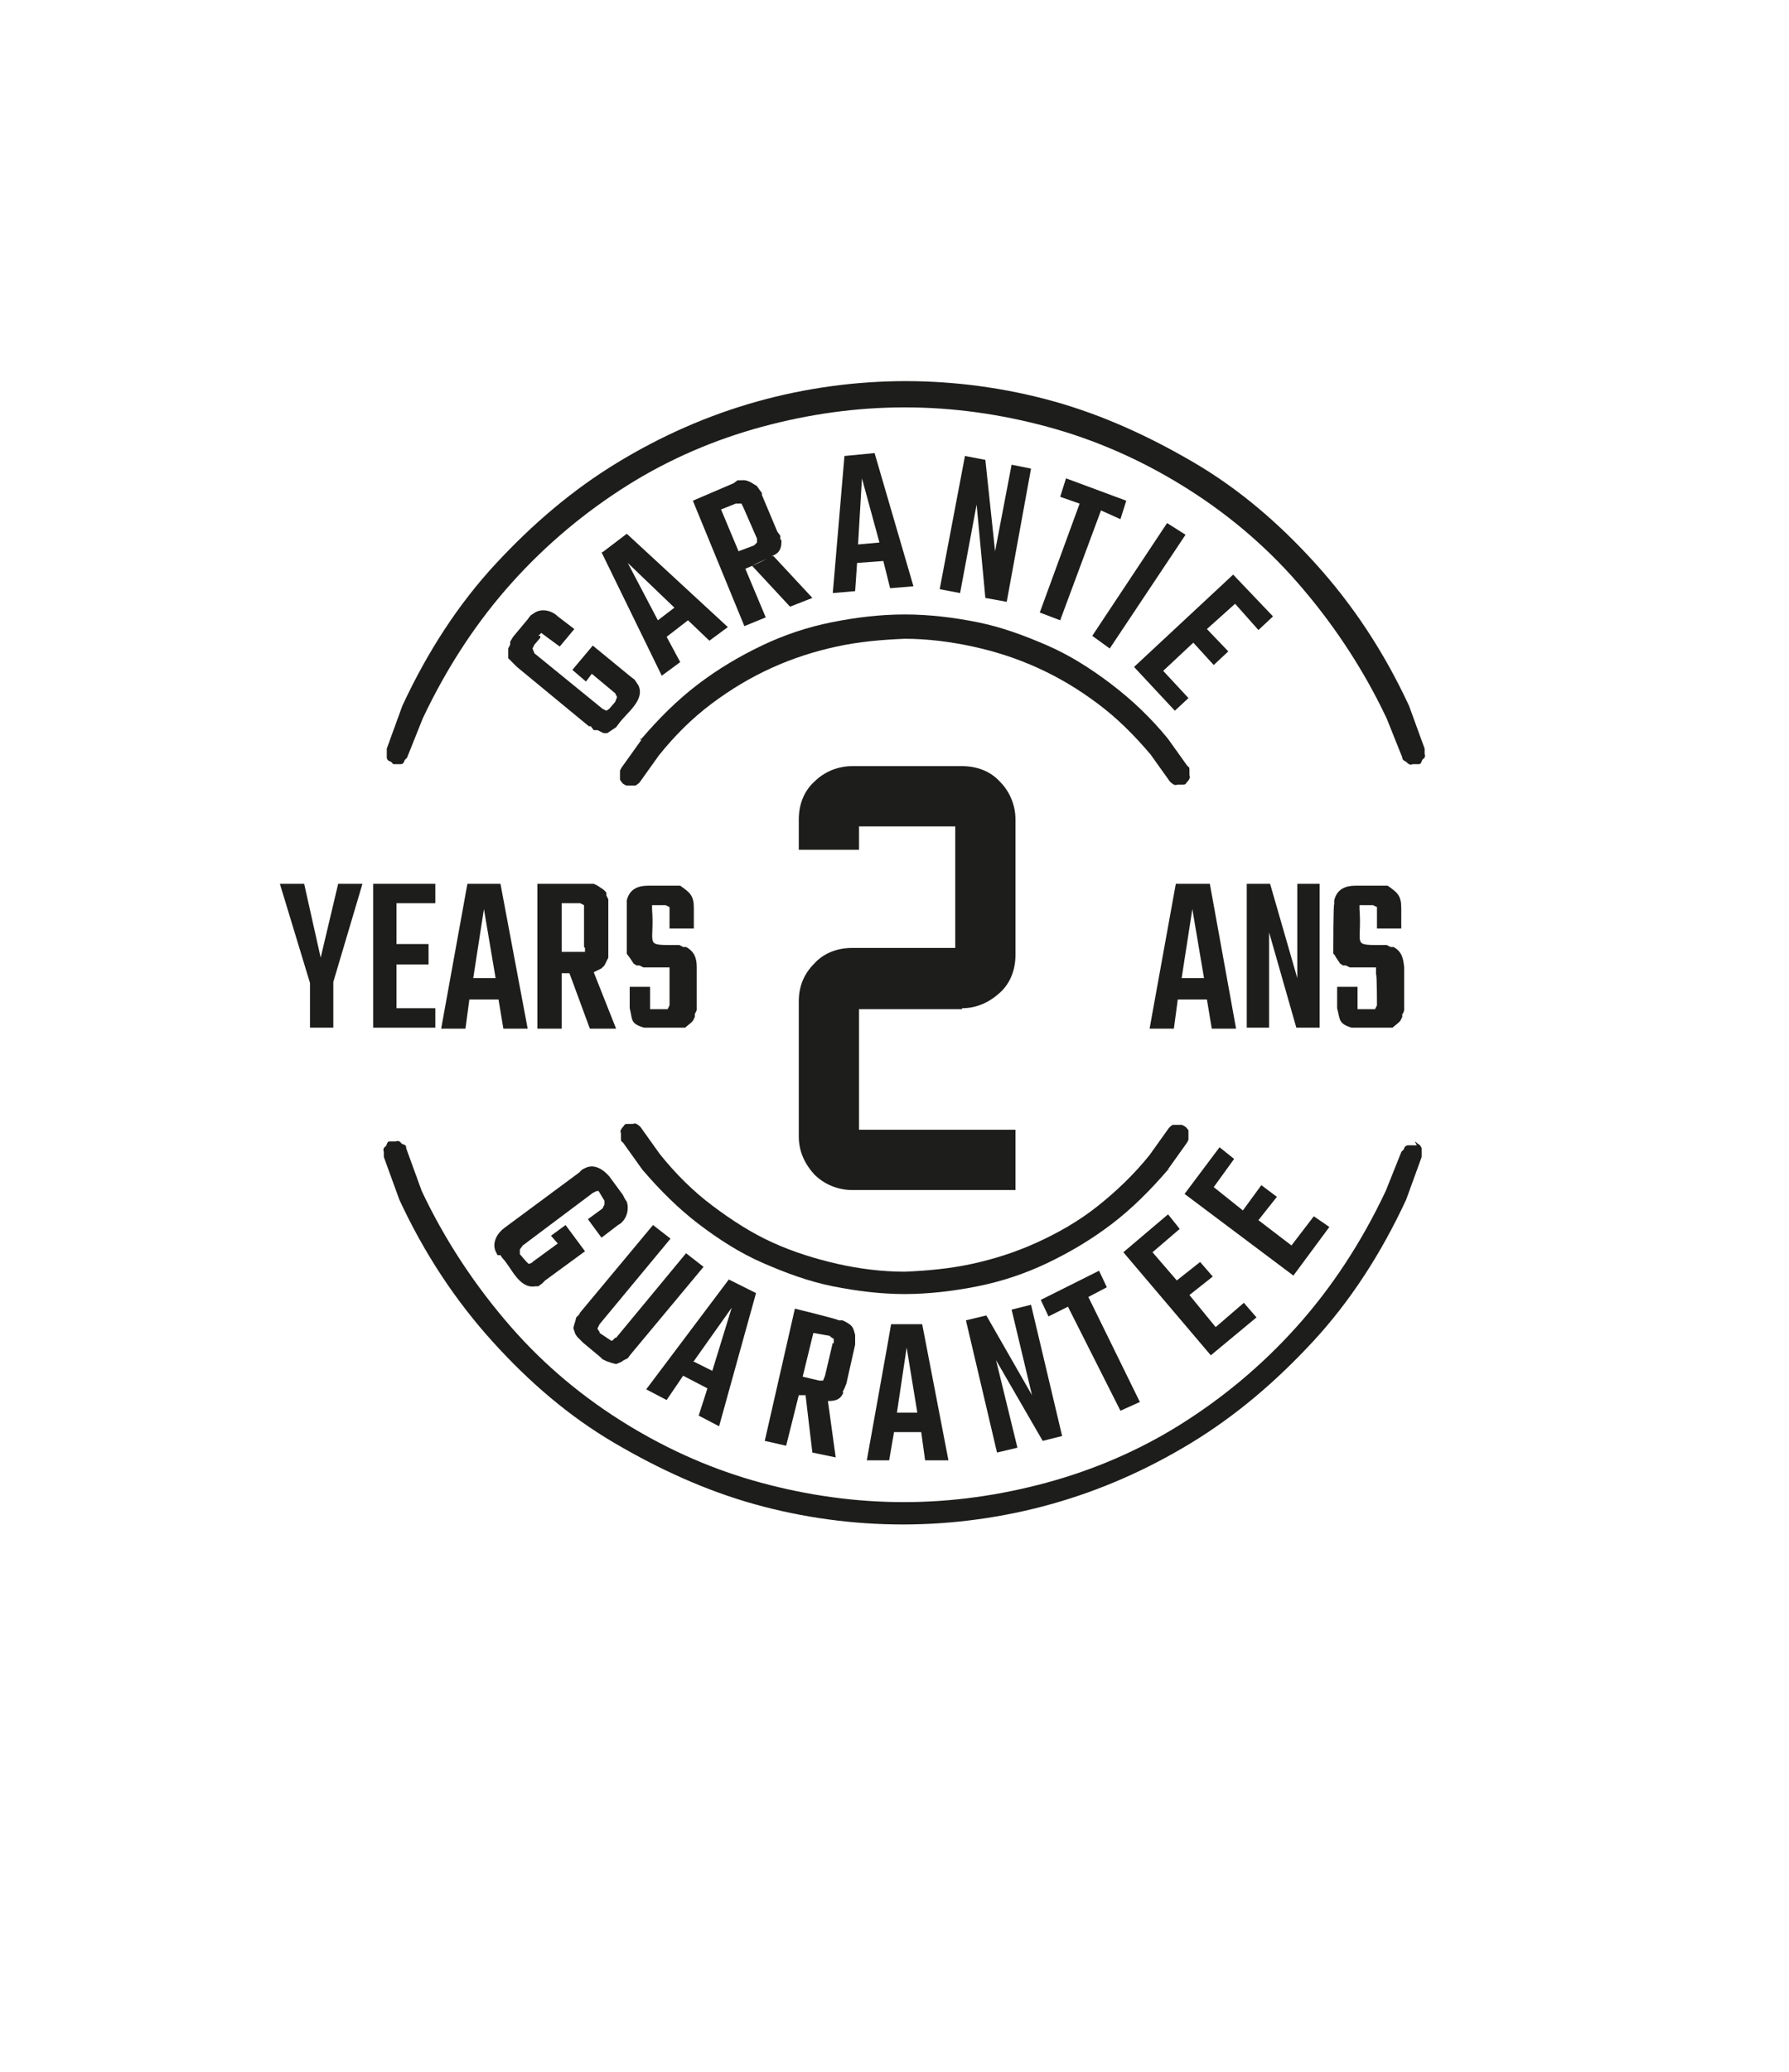
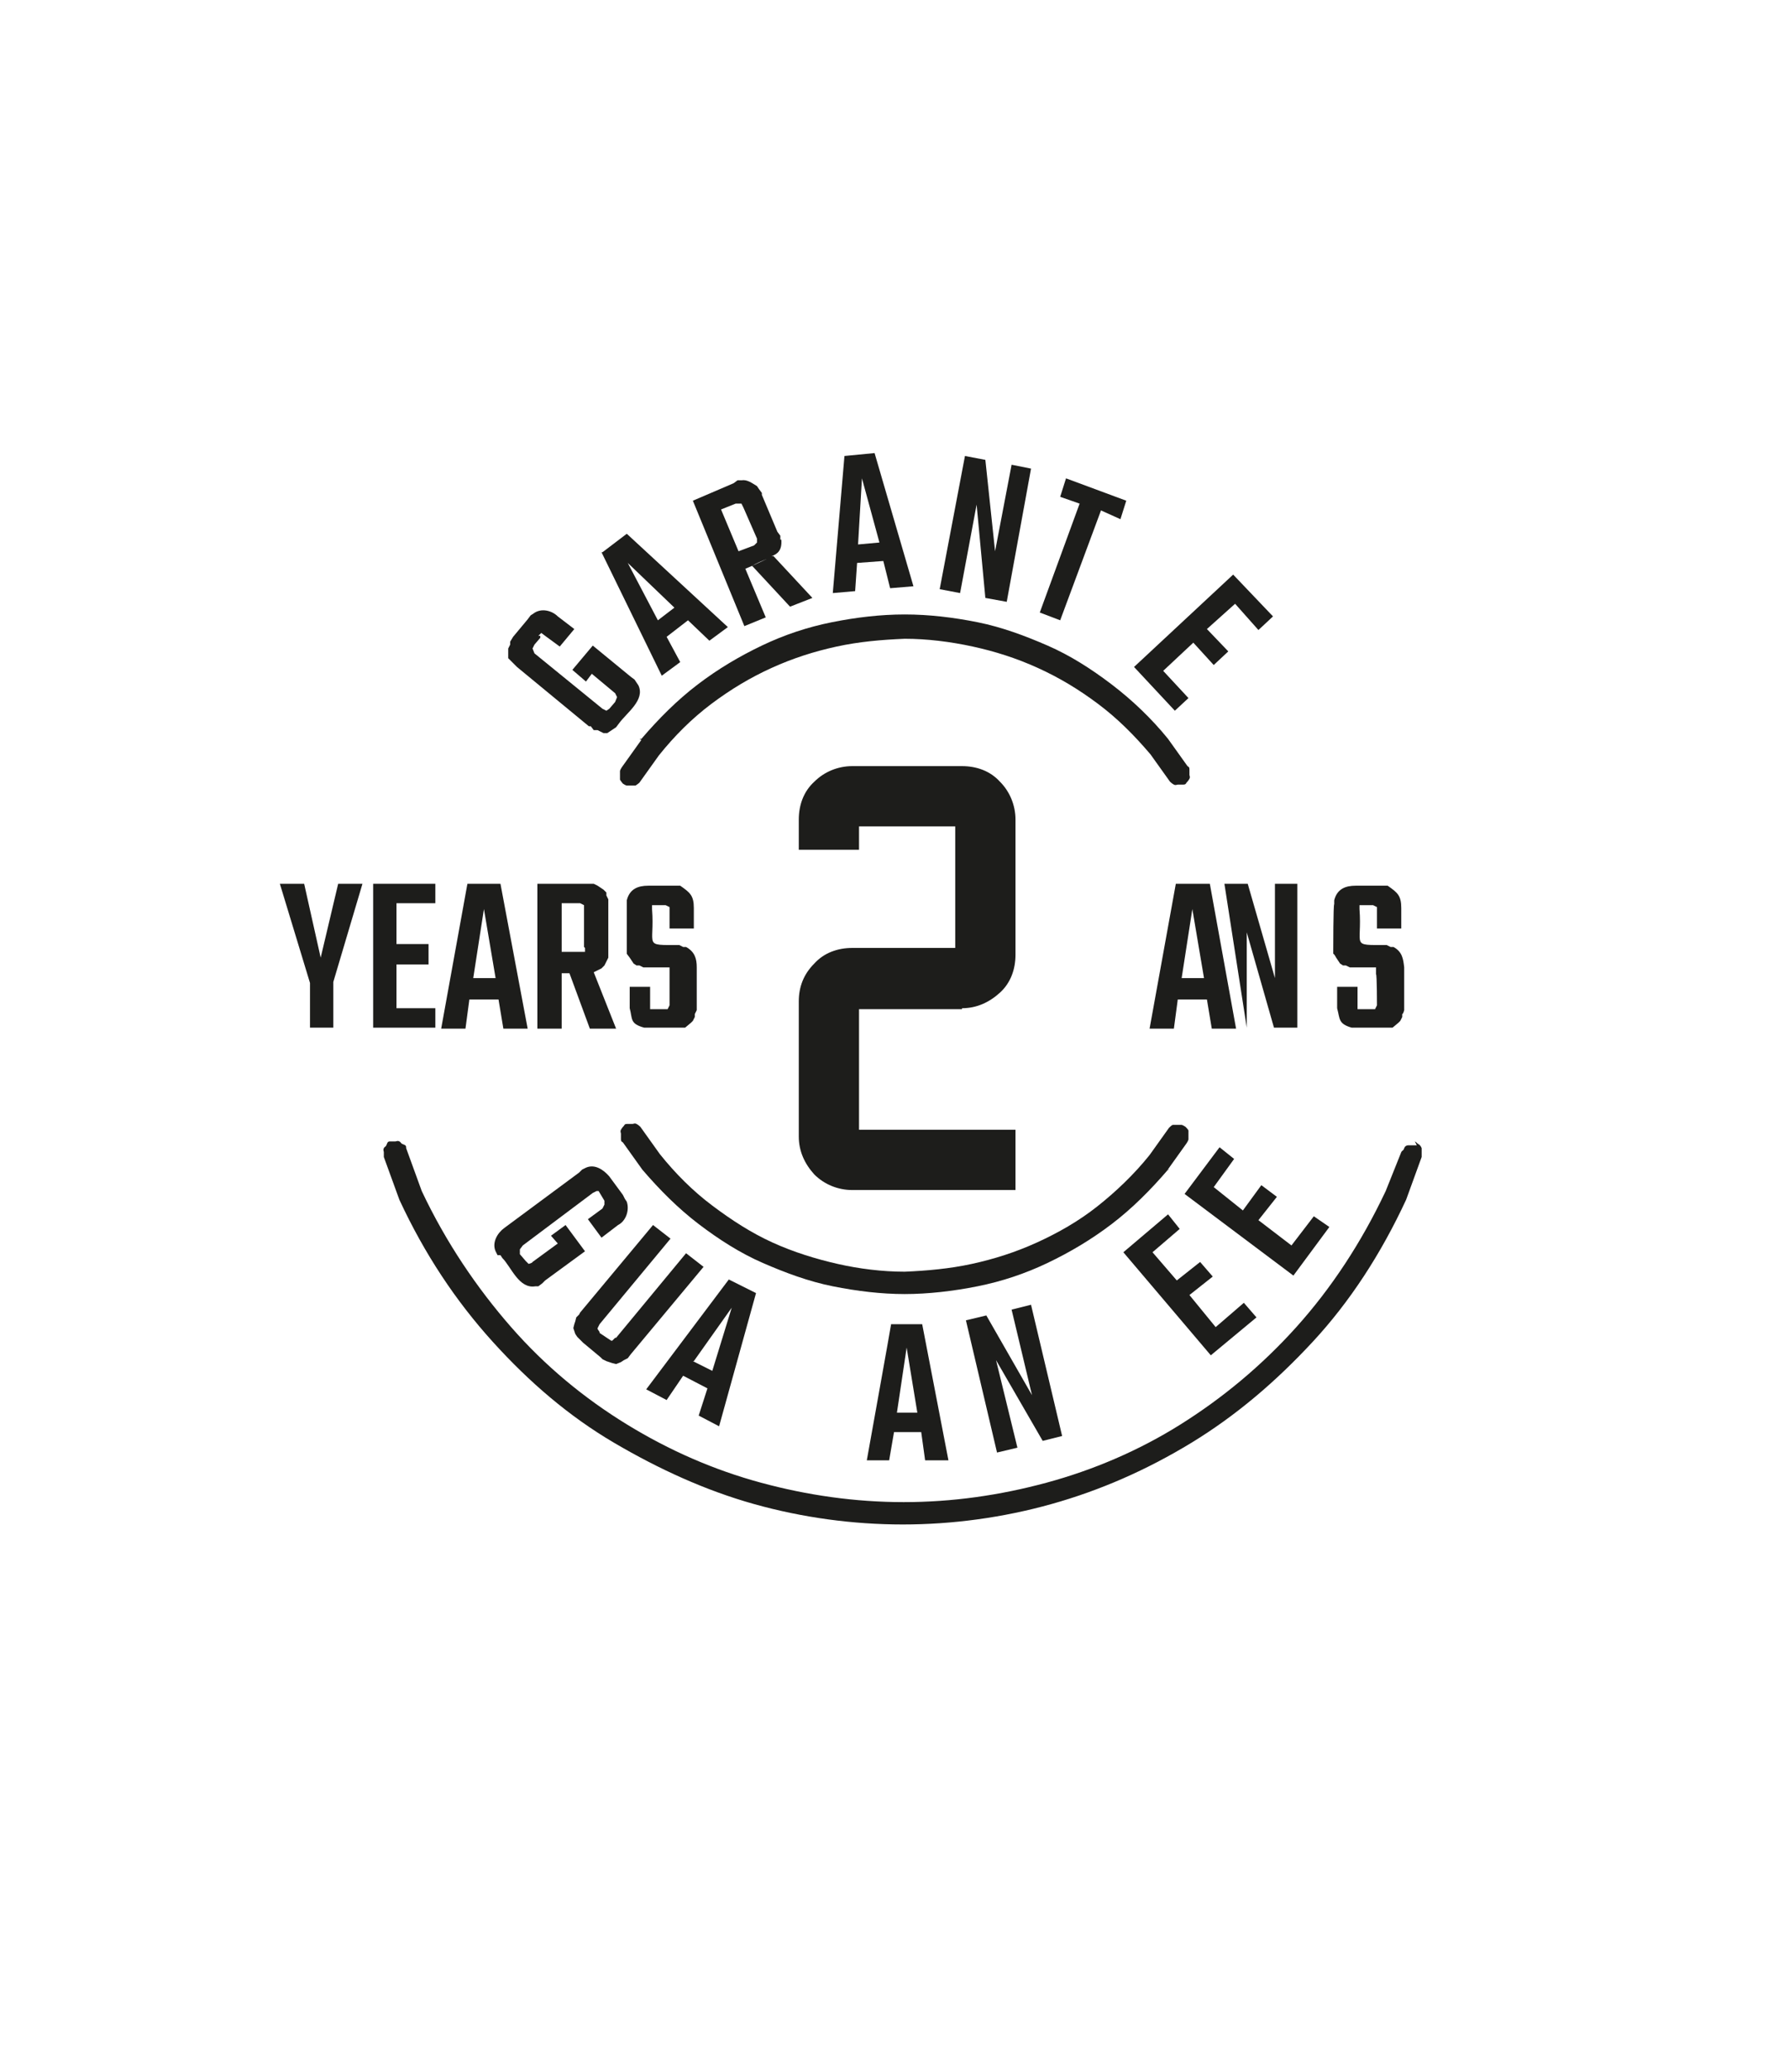
<svg xmlns="http://www.w3.org/2000/svg" viewBox="0 0 184.1 213.1">
  <g fill="#1d1d1b">
-     <path d="m40.3 78.6h.9c.1 0 .3 0 .4-.3s.2-.2.3-.4l.4-1 .4-1 .4-1 .4-1c2.5-5.3 5.6-10 9.2-14s7.6-7.3 11.9-10 9-4.7 13.8-6 9.7-2 14.7-2 9.9.7 14.7 2 9.4 3.3 13.8 6 8.4 6 11.9 10 6.7 8.7 9.2 14l.4 1 .4 1 .4 1 .4 1c0 .2.1.3.3.4s.2.2.4.3.3 0 .4 0h.5c.2 0 .3 0 .4-.3s.2-.2.3-.4 0-.3 0-.4v-.5l-.4-1.1-.4-1.1-.4-1.1-.4-1.1c-2.6-5.6-5.8-10.4-9.6-14.6s-7.9-7.7-12.5-10.4-9.4-4.9-14.4-6.3-10.2-2.1-15.3-2.1-10.3.7-15.3 2.1-9.8 3.5-14.4 6.3-8.7 6.3-12.5 10.4-7 9-9.6 14.6l-.4 1.1-.4 1.1-.4 1.1-.4 1.1v.9s0 .3.3.4.2.2.4.3h-.2z" />
    <path d="m66 76.1-.5.7-.5.7-.5.7-.5.7s-.2.3-.2.4v.5.4s.2.3.3.4c0 0 .3.2.4.2h.5.4s.3-.2.4-.3l.5-.7.5-.7.5-.7.5-.7c1.6-2 3.4-3.8 5.4-5.3s4-2.7 6.2-3.7 4.4-1.7 6.7-2.2 4.6-.7 7-.8c2.3 0 4.7.3 7 .8s4.5 1.2 6.7 2.2 4.2 2.2 6.2 3.7 3.7 3.2 5.4 5.2l.5.7.5.7.5.7.5.7s.2.2.4.3.3 0 .4 0h.5c.2 0 .3 0 .4-.2 0 0 .2-.2.3-.4s0-.3 0-.4v-.5c0-.2 0-.3-.2-.4l-.5-.7-.5-.7-.5-.7-.5-.7c-1.7-2.1-3.7-4-5.8-5.6s-4.3-3-6.6-4-4.7-1.9-7.2-2.4-5-.8-7.5-.8-5 .3-7.5.8-4.9 1.3-7.2 2.4-4.5 2.4-6.6 4-4 3.5-5.8 5.6h-.2z" />
    <path d="m120.1 120.4.5-.7.5-.7.5-.7.5-.7s.2-.3.2-.4v-.5c0-.2 0-.3 0-.4s-.2-.3-.3-.4c0 0-.3-.2-.4-.2h-.5c-.2 0-.3 0-.4 0s-.3.2-.4.3l-.5.7-.5.7-.5.7-.5.7c-1.6 2-3.5 3.8-5.4 5.3s-4 2.7-6.2 3.7-4.4 1.7-6.7 2.2-4.6.7-6.9.8c-2.3 0-4.7-.3-6.9-.8s-4.5-1.2-6.7-2.2-4.2-2.3-6.2-3.8-3.8-3.3-5.4-5.3l-.5-.7-.5-.7-.5-.7-.5-.7s-.2-.2-.4-.3-.3 0-.4 0h-.5c-.2 0-.3 0-.4.2 0 0-.2.2-.3.4s0 .3 0 .4v.5c0 .2 0 .3.2.4l.5.7.5.7.5.7.5.7c1.8 2.1 3.7 4 5.8 5.6s4.3 3 6.6 4 4.7 1.9 7.2 2.4 5 .8 7.4.8 5-.3 7.5-.8 4.9-1.3 7.2-2.4 4.5-2.4 6.6-4 4-3.5 5.8-5.6h.1z" />
    <path d="m55.4 65.4.3-.3.4.3 1.5 1.1 1.5-1.8-1.7-1.3c-.6-.6-1.7-.9-2.5-.3l-.3.2-.3.4-1.5 1.8s-.3.5-.3.5v.3s-.2.4-.2.4v1s.3.3.3.3l.3.3.3.3 7.4 6.1h.2l.3.4h.4s.6.3.6.3h.4s.3-.2.3-.2l.6-.4.3-.4c.8-1.1 2.7-2.4 2-3.9l-.4-.6-.4-.3-3.9-3.2-2.1 2.5 1.4 1.2.6-.8 2.4 2s.2.4.2.4l-.2.5-.6.7s-.3.2-.3.2l-.4-.2-7-5.7-.2-.5.2-.4.6-.7v-.2z" />
    <path d="m61.9 56.8 6.2 12.7 1.9-1.4-1.4-2.6 2.2-1.7 2.2 2.1 1.9-1.4-10.4-9.6-2.5 1.9zm7.5 5.7-1.7 1.3-3.1-5.9s4.8 4.6 4.8 4.6z" />
    <path d="m80.3 55.5v-.4l-.3-.4-1.6-3.8v-.2s-.3-.4-.3-.4l-.2-.3c-.5-.3-1-.7-1.6-.6h-.4s-.4.3-.4.3l-4.2 1.8 5.3 12.9 2.2-.9-2.1-5 .7-.3c.5-.3 1-.5 1.5-.7l-1.5.7 3.9 4.2 2.3-.9-4-4.3h-.2c.6-.2 1.1-.6 1-1.7zm-2.4.3-.3.3-1.6.6-1.8-4.3 1.5-.6h.2.4l.2.4 1.4 3.2s0 .5 0 .5z" />
    <path d="m90.9 57.7.7 2.8 2.4-.2-4-13.7-3.1.3-1.2 14.1 2.3-.2.2-2.9s2.7-.2 2.7-.2zm-2.2-8.5 1.8 6.6-2.2.2s.4-6.8.4-6.8z" />
    <path d="m101.4 61.5 2.2.4 2.5-13.7-2-.4-1.7 8.9-1-9.4-2.1-.4-2.6 13.7 2.1.4 1.7-9.1z" />
    <path d="m109.1 63.8 4.2-11.3 2 .9.6-1.9-6.2-2.3-.6 1.9 2 .7-4.1 11.2z" />
-     <path d="m112.4 65.4 1.8 1.3 7.8-11.7-1.9-1.2z" />
    <path d="m116.7 68.6 4.2 4.5 1.4-1.3-2.6-2.8 3.1-2.9 2.1 2.3 1.5-1.4-2.2-2.3 2.9-2.6 2.4 2.7 1.5-1.4-4.1-4.3z" />
    <path d="m51.5 129.1.2.3c.9.9 1.7 3.2 3.4 2.9h.3l.4-.3.3-.3 4.1-3-2-2.7-1.5 1.1.7.8-2.6 1.9c0 .1-.4.2-.4.2l-.3-.3-.6-.7c0-.1 0-.5 0-.5l.3-.4 7.2-5.4.4-.2h.2s.6 1 .6 1v.4l-.2.4-1.5 1.1 1.4 1.9 1.7-1.3c.8-.4 1.2-1.5.9-2.4l-.2-.3-.2-.4-1.4-1.9c-.6-.7-1.5-1.3-2.4-.9l-.4.2.7 1.1-.7-1.1-.3.3-7.7 5.7c-.7.5-1.3 1.5-.9 2.4l.2.4h.2z" />
    <path d="m59.4 137.5.2.2.4.4 1.8 1.5.2.2.4.2.6.2.4.1.5-.2.3-.2.4-.2.3-.4 7.5-9-1.8-1.4-7.2 8.7h-.1l-.3.3h-.1l-.3-.2-.9-.6v-.1l-.2-.3v-.1l.2-.4 7.3-8.8-1.8-1.4-7.5 9-.1.2-.3.3-.1.4-.1.3-.1.4.2.6z" />
    <path d="m74 146.7 3.8-13.7-2.8-1.4-8.5 11.3 2.1 1.1 1.7-2.5 2.5 1.3-.9 2.8zm-2.6-6.7 3.9-5.5-2 6.5-2-1z" />
-     <path d="m86.7 143.2.2-.4.2-.5.9-4v-1c-.2-.7-.2-.9-.9-1.3l-.4-.2h-.4c0-.1-4.5-1.2-4.5-1.2l-3.1 13.6 2.2.5 1.3-5.2h.7c0 .1.7 5.9.7 5.9l2.4.5-.8-5.8c.7 0 1.3-.1 1.6-.9zm-1-5.1-.8 3.4-.2.5h-.4l-1.7-.4 1.1-4.5 1.7.3c0 .1.4.3.4.3v.5z" />
    <path d="m89.2 150.2h2.3l.5-2.9h2.8l.4 2.9h2.4l-2.7-14h-3.2c0 .1-2.5 14-2.5 14zm4.1-11.6 1.1 6.7h-2.1z" />
    <path d="m109.3 147.7-3.2-13.5-2 .5 2.1 8.8-4.7-8.2-2.1.5 3.2 13.6 2.1-.5-2.2-9 4.8 8.3z" />
-     <path d="m115.3 145.1 2-.9-5.3-10.8 1.9-1-.8-1.7-6 3 .8 1.7 2-1z" />
    <path d="m129.3 135.5-1.3-1.5-2.9 2.5-2.7-3.3 2.4-1.9-1.3-1.5-2.4 1.9-2.5-2.9 2.8-2.4-1.2-1.5-4.6 3.9 9 10.6z" />
    <path d="m136.8 126.2-1.6-1.1-2.3 3-3.4-2.6 1.9-2.4-1.6-1.2-1.9 2.6-3-2.4 2.1-2.9-1.5-1.2-3.6 4.8 11.2 8.4z" />
    <path d="m121 90.9-2.7 14.9h2.5l.4-3h3l.5 3h2.5l-2.7-14.9zm.6 9.7 1.1-7.1 1.2 7.1s-2.3 0-2.3 0z" />
-     <path d="m128.3 105.7h2.3v-9.8l2.8 9.8h2.4v-14.8h-2.3v9.7l-2.8-9.7h-2.4z" />
+     <path d="m128.3 105.7v-9.8l2.8 9.8h2.4v-14.8h-2.3v9.7l-2.8-9.7h-2.4z" />
    <path d="m137.6 101.4v2.3c.3 1.1.1 1.6 1.5 2h4.2l.6-.5.2-.2.2-.4v-.3c.1 0 .2-.4.2-.4v-4.4c-.1-.9-.2-1.6-1.1-2.1h-.3l-.4-.2c-3.8 0-2.5.2-2.8-3.7v-.4h.5.9l.4.2v2.2h2.5v-2.1c0-1.3-.4-1.6-1.4-2.3h-3.3c-1 0-1.9.3-2.2 1.5v.4c-.1 0-.1 4.7-.1 4.7v.4c.1 0 .3.4.3.4l.4.6.3.2h.3s.4.2.4.2h2.7v.7c.1 0 .1 3.2.1 3.2l-.2.4h-1.8v-2.3h-2.5.4z" />
    <path d="m33 98.5-1.7-7.6h-2.5l3.1 10.2v4.6h2.4v-4.7l3-10.1h-2.5z" />
    <path d="m44.8 103.7h-4v-4.5h3.3v-2.1h-3.3v-4.2h4v-2h-6.4v14.8h6.4z" />
    <path d="m48.1 90.9-2.7 14.9h2.5l.4-3h3l.5 3h2.5l-2.8-14.9zm.6 9.7 1.1-7.1 1.2 7.1z" />
    <path d="m62 99.5.2-.2.4-.8v-.4-5.1-.5s-.2-.4-.2-.4v-.3s-.3-.3-.3-.3l-.6-.4-.4-.2h-5.8v14.9h2.5v-5.7h.8l2.1 5.7h2.7l-2.3-5.8.8-.4zm-1.8-2v.4h-2.4v-5h1.9l.4.2v4.3z" />
    <path d="m64.8 101.4v2.3c.3 1.1 0 1.6 1.5 2h4.2l.6-.5.2-.2.2-.4v-.3s.2-.4.2-.4v-4.4c0-.9-.2-1.6-1.1-2.1h-.3l-.4-.2c-3.8 0-2.5.2-2.8-3.7v-.4h.5.9l.4.2v2.2h2.5v-2.1c0-1.3-.4-1.6-1.4-2.3h-3.3c-1 0-1.9.3-2.2 1.5v.4 4.7.4s.3.4.3.4l.4.6.3.2h.3s.4.2.4.2h2.7v.7 3.2l-.2.4h-1.8v-2.3h-2.5.4z" />
    <path d="m145.8 117.8h-.9s-.3 0-.4.3-.2.2-.3.4l-.4 1-.4 1-.4 1-.4 1c-2.5 5.3-5.6 10-9.2 14s-7.6 7.3-11.9 10-9 4.7-13.8 6-9.7 2-14.7 2-9.9-.7-14.7-2-9.4-3.3-13.8-6-8.4-6-11.9-10-6.7-8.7-9.2-14l-.4-1.1-.4-1.1-.4-1.1-.4-1.1c0-.2 0-.3-.3-.4s-.2-.2-.4-.3-.3 0-.4 0h-.5c-.2 0-.3 0-.4.3s-.2.2-.3.4 0 .3 0 .4v.5l.4 1.1.4 1.1.4 1.1.4 1.1c2.6 5.6 5.8 10.4 9.6 14.6s7.9 7.7 12.5 10.4 9.4 4.9 14.4 6.3 10.2 2.1 15.3 2.1 10.3-.7 15.3-2.1 9.8-3.5 14.4-6.3 8.7-6.3 12.5-10.4 7-9 9.6-14.6l.4-1.1.4-1.1.4-1.1.4-1.1v-.9s-.1-.3-.3-.4-.2-.2-.4-.3z" />
    <path d="m99 103.7c1.5 0 2.8-.6 3.9-1.6s1.6-2.4 1.6-3.9v-13.9c0-1.5-.6-2.9-1.6-3.9-1-1.1-2.4-1.6-3.9-1.6h-11.3c-1.5 0-2.9.6-3.9 1.6-1.1 1-1.6 2.4-1.6 3.9v3.1h6.2v-2.4h9.9v12.5h-10.6c-1.5 0-2.9.5-3.9 1.6-1.1 1.1-1.6 2.4-1.6 3.9v13.9c0 1.5.6 2.8 1.6 3.9 1 1 2.4 1.6 3.9 1.6h16.8v-6.2h-16.1v-12.4h10.6z" />
  </g>
</svg>